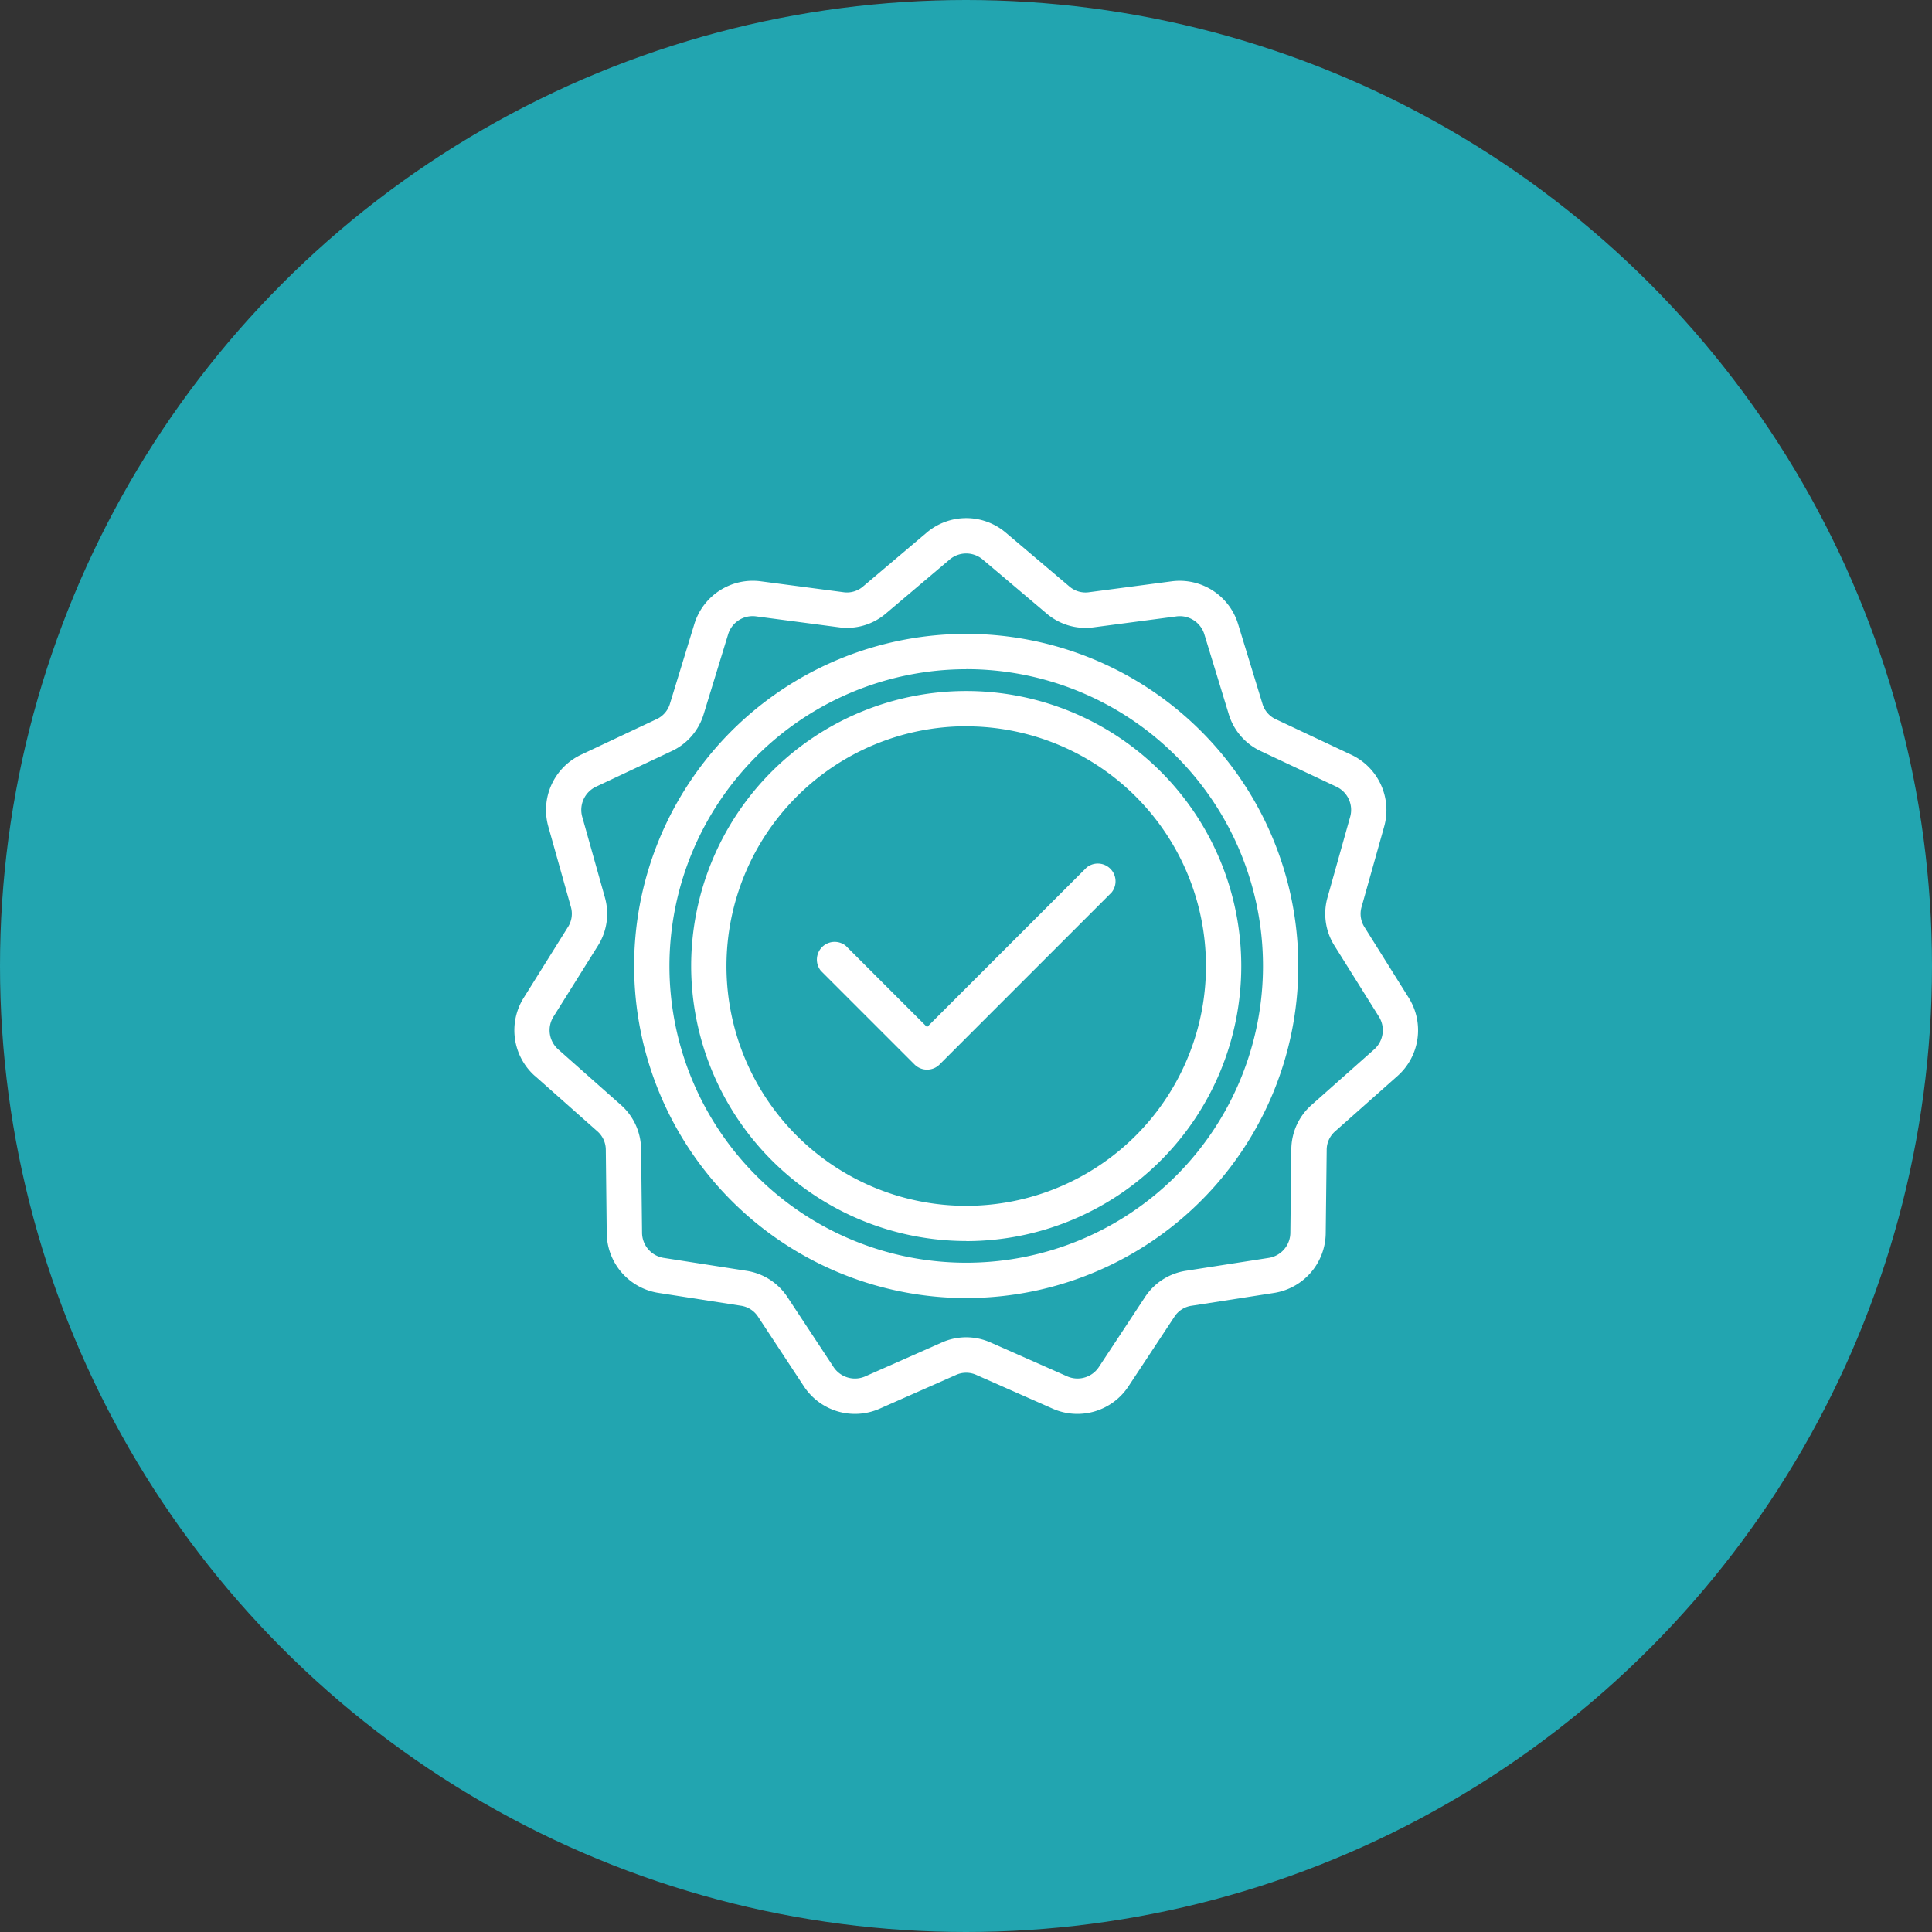
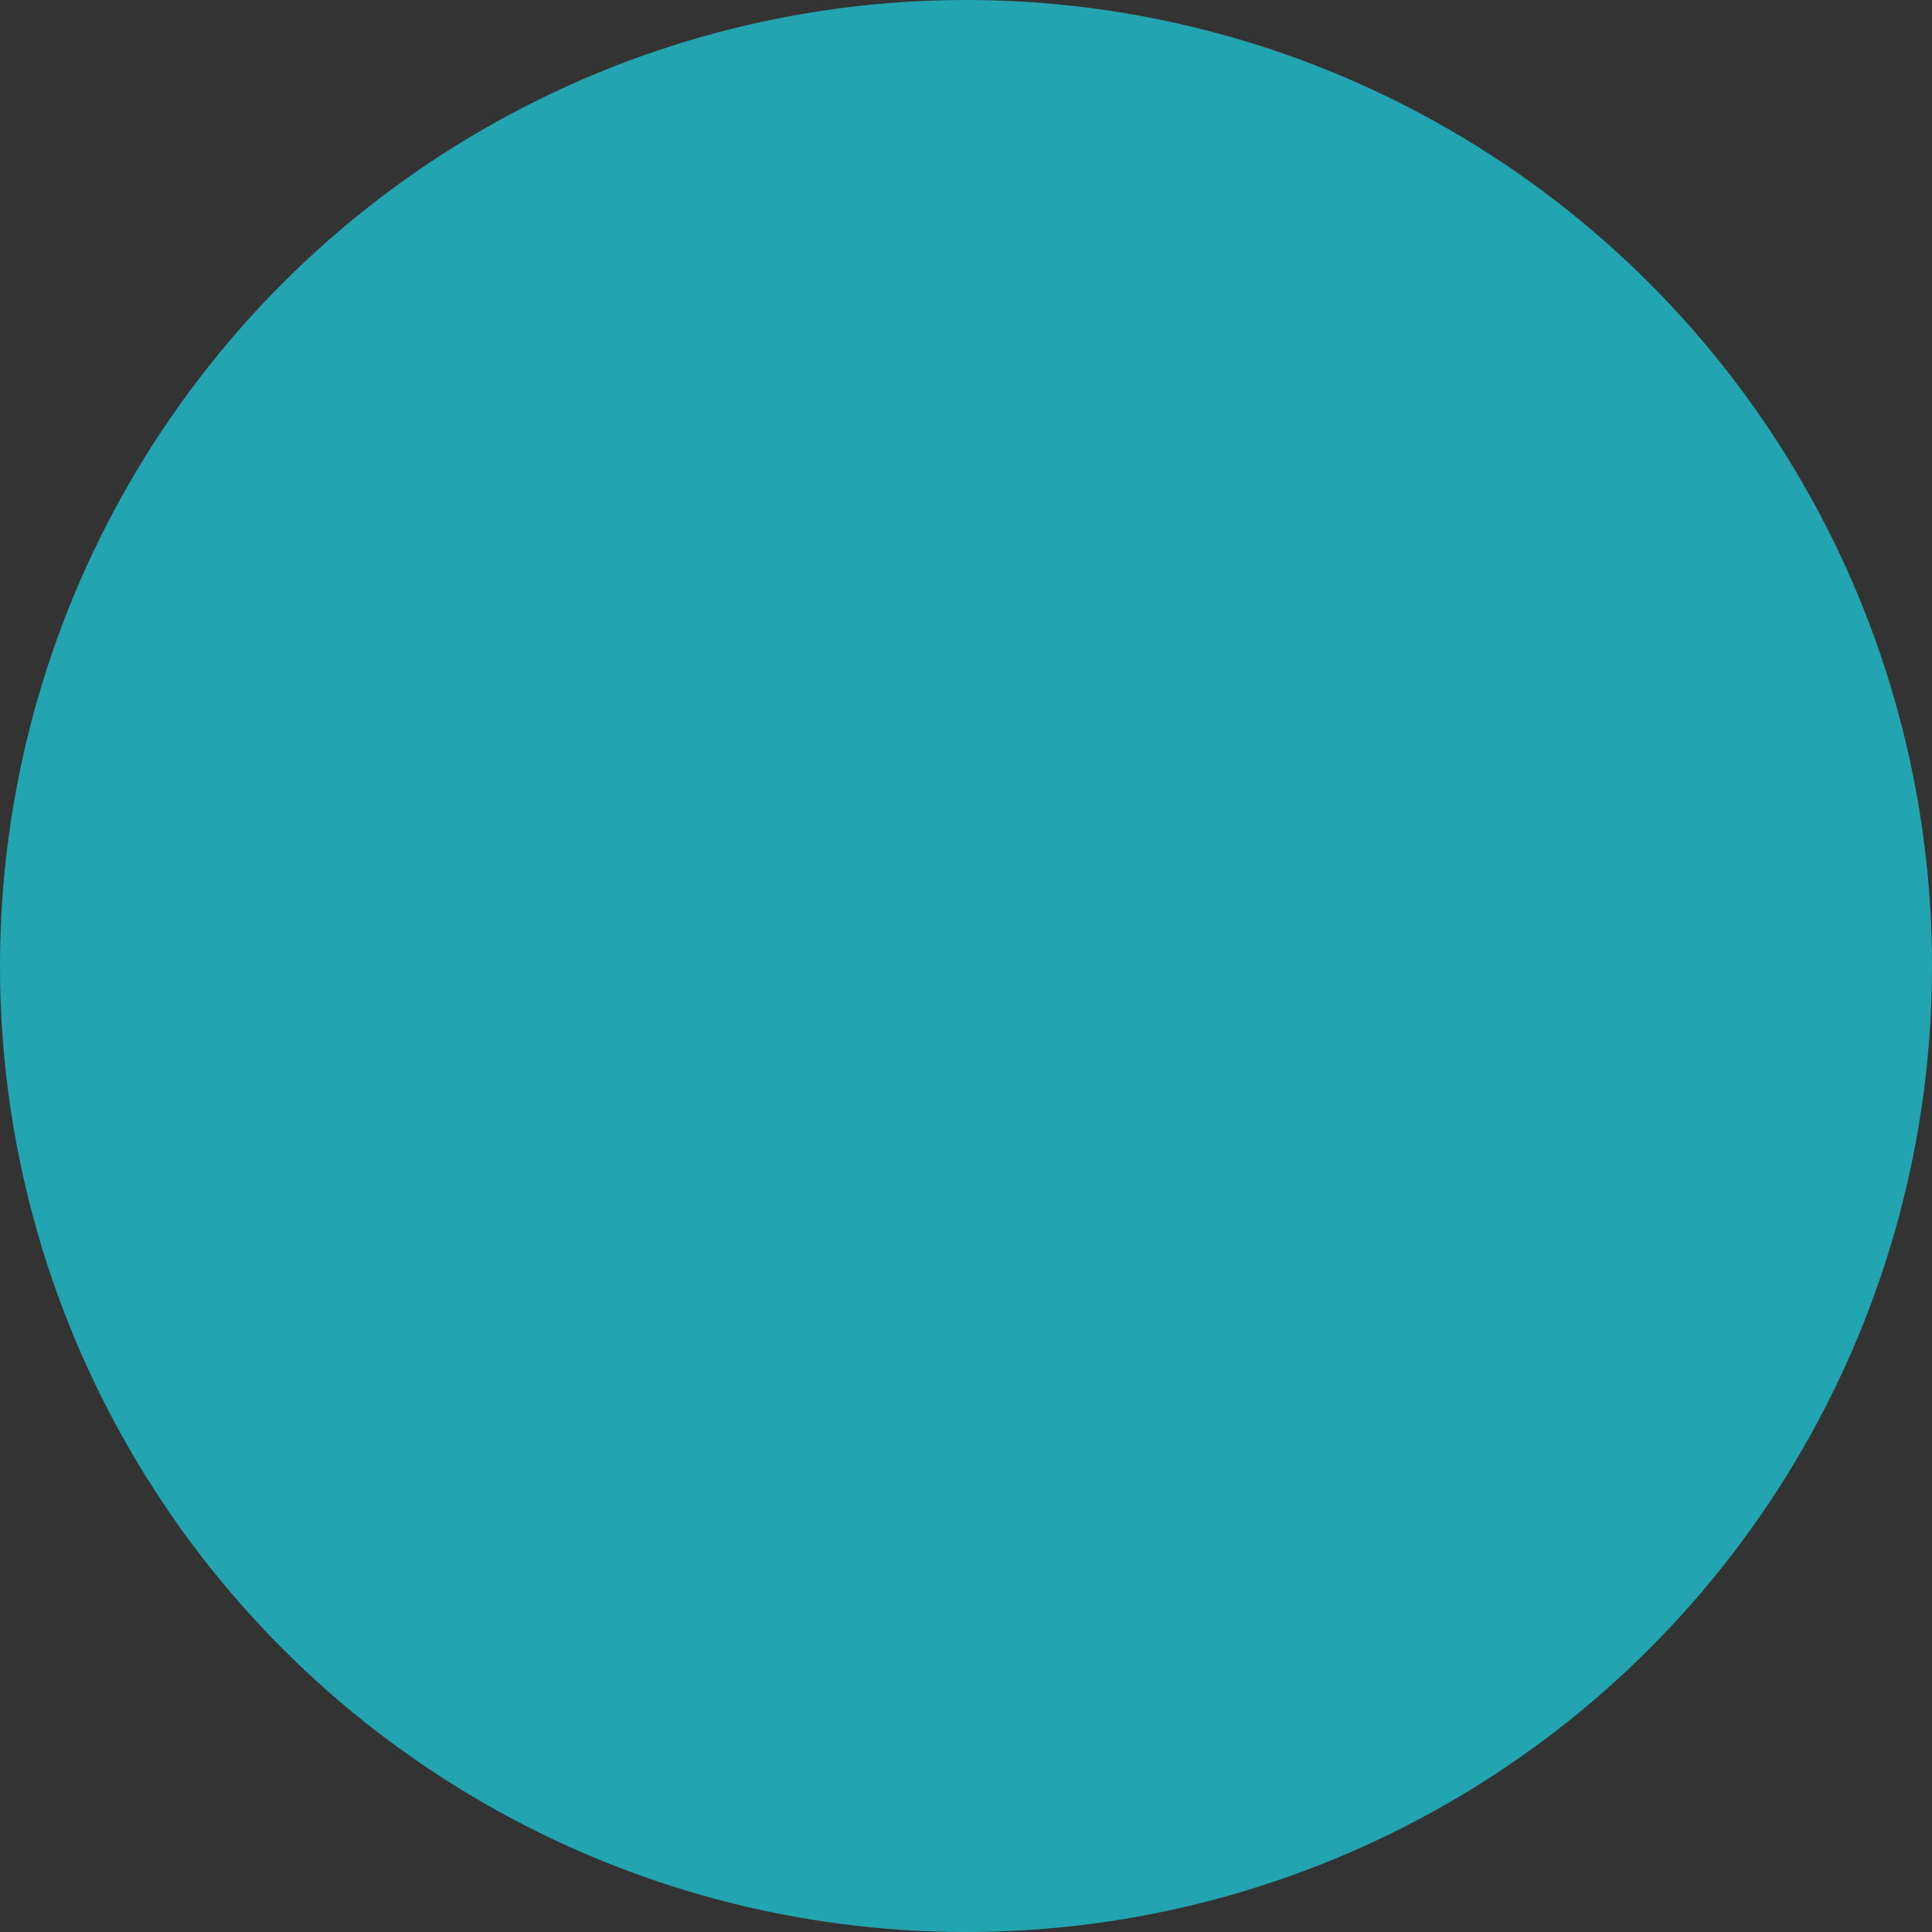
<svg xmlns="http://www.w3.org/2000/svg" width="98" height="98" viewBox="0 0 98 98">
  <rect x="0" y="0" width="98" height="98" fill="#333333" stroke="none" />
  <g id="Guarantie" transform="translate(-238 -2565)">
    <circle id="Ellipse_1" data-name="Ellipse 1" cx="49" cy="49" r="49" transform="translate(238 2565)" fill="#22a5b0" />
    <g id="Garanti_-_Icônes_sécurité_gratuites-2" data-name="Garanti - Icônes sécurité gratuites-2" transform="translate(264.076 2589.009)">
-       <path id="Path_4749" data-name="Path 4749" d="M1.062,30.57,4.21,33.362a1.253,1.253,0,0,1,.443.97L4.7,38.539a3.1,3.1,0,0,0,2.63,3.035l4.157.647a1.253,1.253,0,0,1,.9.577L14.7,46.311a3.1,3.1,0,0,0,3.853,1.131l3.847-1.7a1.253,1.253,0,0,1,1.066,0l3.847,1.7a3.1,3.1,0,0,0,3.853-1.131L33.484,42.8a1.252,1.252,0,0,1,.9-.577l4.157-.647a3.1,3.1,0,0,0,2.63-3.035l.049-4.207a1.253,1.253,0,0,1,.443-.97l3.147-2.792A3.1,3.1,0,0,0,45.38,26.6l-2.233-3.566a1.253,1.253,0,0,1-.152-1.056l1.138-4.05a3.1,3.1,0,0,0-1.668-3.653l-3.807-1.792a1.253,1.253,0,0,1-.7-.806L36.727,7.65a3.1,3.1,0,0,0-3.378-2.171l-4.171.55a1.253,1.253,0,0,1-1.023-.3L24.943,3.01a3.1,3.1,0,0,0-4.016,0L17.716,5.728a1.253,1.253,0,0,1-1.023.3l-4.171-.55A3.1,3.1,0,0,0,9.143,7.649L7.911,11.672a1.252,1.252,0,0,1-.7.806L3.406,14.27a3.1,3.1,0,0,0-1.668,3.653l1.138,4.05a1.253,1.253,0,0,1-.152,1.056L.491,26.6a3.1,3.1,0,0,0,.572,3.975Zm.946-3.024L4.242,23.98A3.033,3.033,0,0,0,4.6,21.489l-1.138-4.05a1.3,1.3,0,0,1,.707-1.548L7.975,14.1a3.032,3.032,0,0,0,1.648-1.9l1.232-4.023a1.3,1.3,0,0,1,1.432-.92l4.171.55A3.033,3.033,0,0,0,18.873,7.1l3.211-2.718a1.3,1.3,0,0,1,1.7,0L27,7.1a3.032,3.032,0,0,0,2.415.709l4.171-.55a1.3,1.3,0,0,1,1.432.92L36.247,12.2a3.033,3.033,0,0,0,1.648,1.9L41.7,15.891a1.3,1.3,0,0,1,.707,1.548l-1.138,4.05a3.033,3.033,0,0,0,.358,2.491l2.233,3.566a1.3,1.3,0,0,1-.242,1.685l-3.147,2.792a3.032,3.032,0,0,0-1.045,2.289l-.049,4.207A1.3,1.3,0,0,1,38.263,39.8l-4.157.647a3.033,3.033,0,0,0-2.117,1.36l-2.316,3.513a1.3,1.3,0,0,1-1.633.479l-3.847-1.7a3.033,3.033,0,0,0-2.517,0L17.83,45.8a1.3,1.3,0,0,1-1.633-.479l-2.316-3.513a3.033,3.033,0,0,0-2.117-1.36L7.607,39.8a1.3,1.3,0,0,1-1.115-1.286l-.049-4.207A3.032,3.032,0,0,0,5.4,32.022L2.25,29.23a1.3,1.3,0,0,1-.242-1.685Zm20.927,11.4A13.952,13.952,0,1,0,8.983,24.991,13.967,13.967,0,0,0,22.935,38.942Zm0-26.112A12.161,12.161,0,1,1,10.774,24.991,12.175,12.175,0,0,1,22.935,12.83Zm-7.373,12.4a.9.9,0,0,1,1.266-1.266l4.121,4.121,8.093-8.093a.9.9,0,0,1,1.266,1.266l-8.726,8.726a.9.9,0,0,1-1.266,0Zm7.373,16.6A16.845,16.845,0,1,0,6.09,24.991,16.864,16.864,0,0,0,22.935,41.836Zm0-31.9A15.054,15.054,0,1,1,7.881,24.991,15.071,15.071,0,0,1,22.935,9.937Z" transform="translate(0 0)" fill="#fff" />
-     </g>
+       </g>
  </g>
</svg>